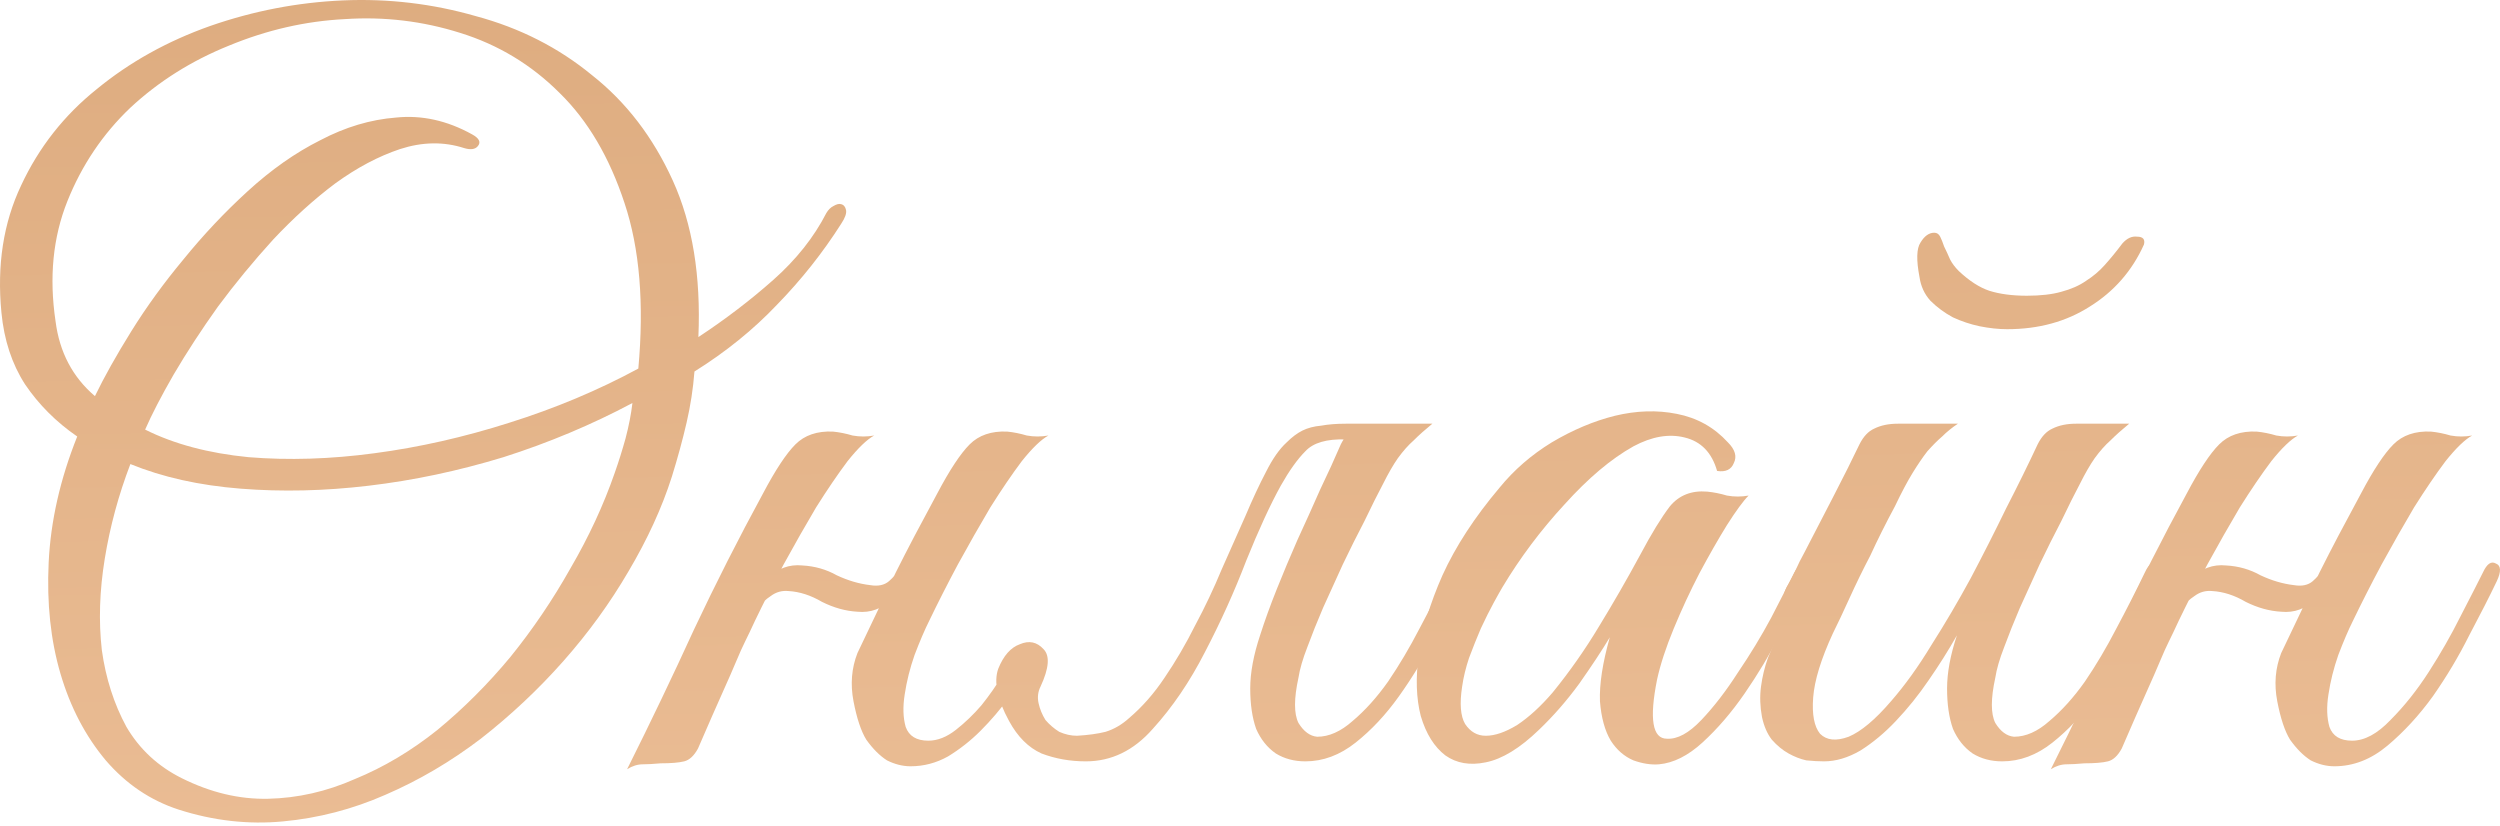
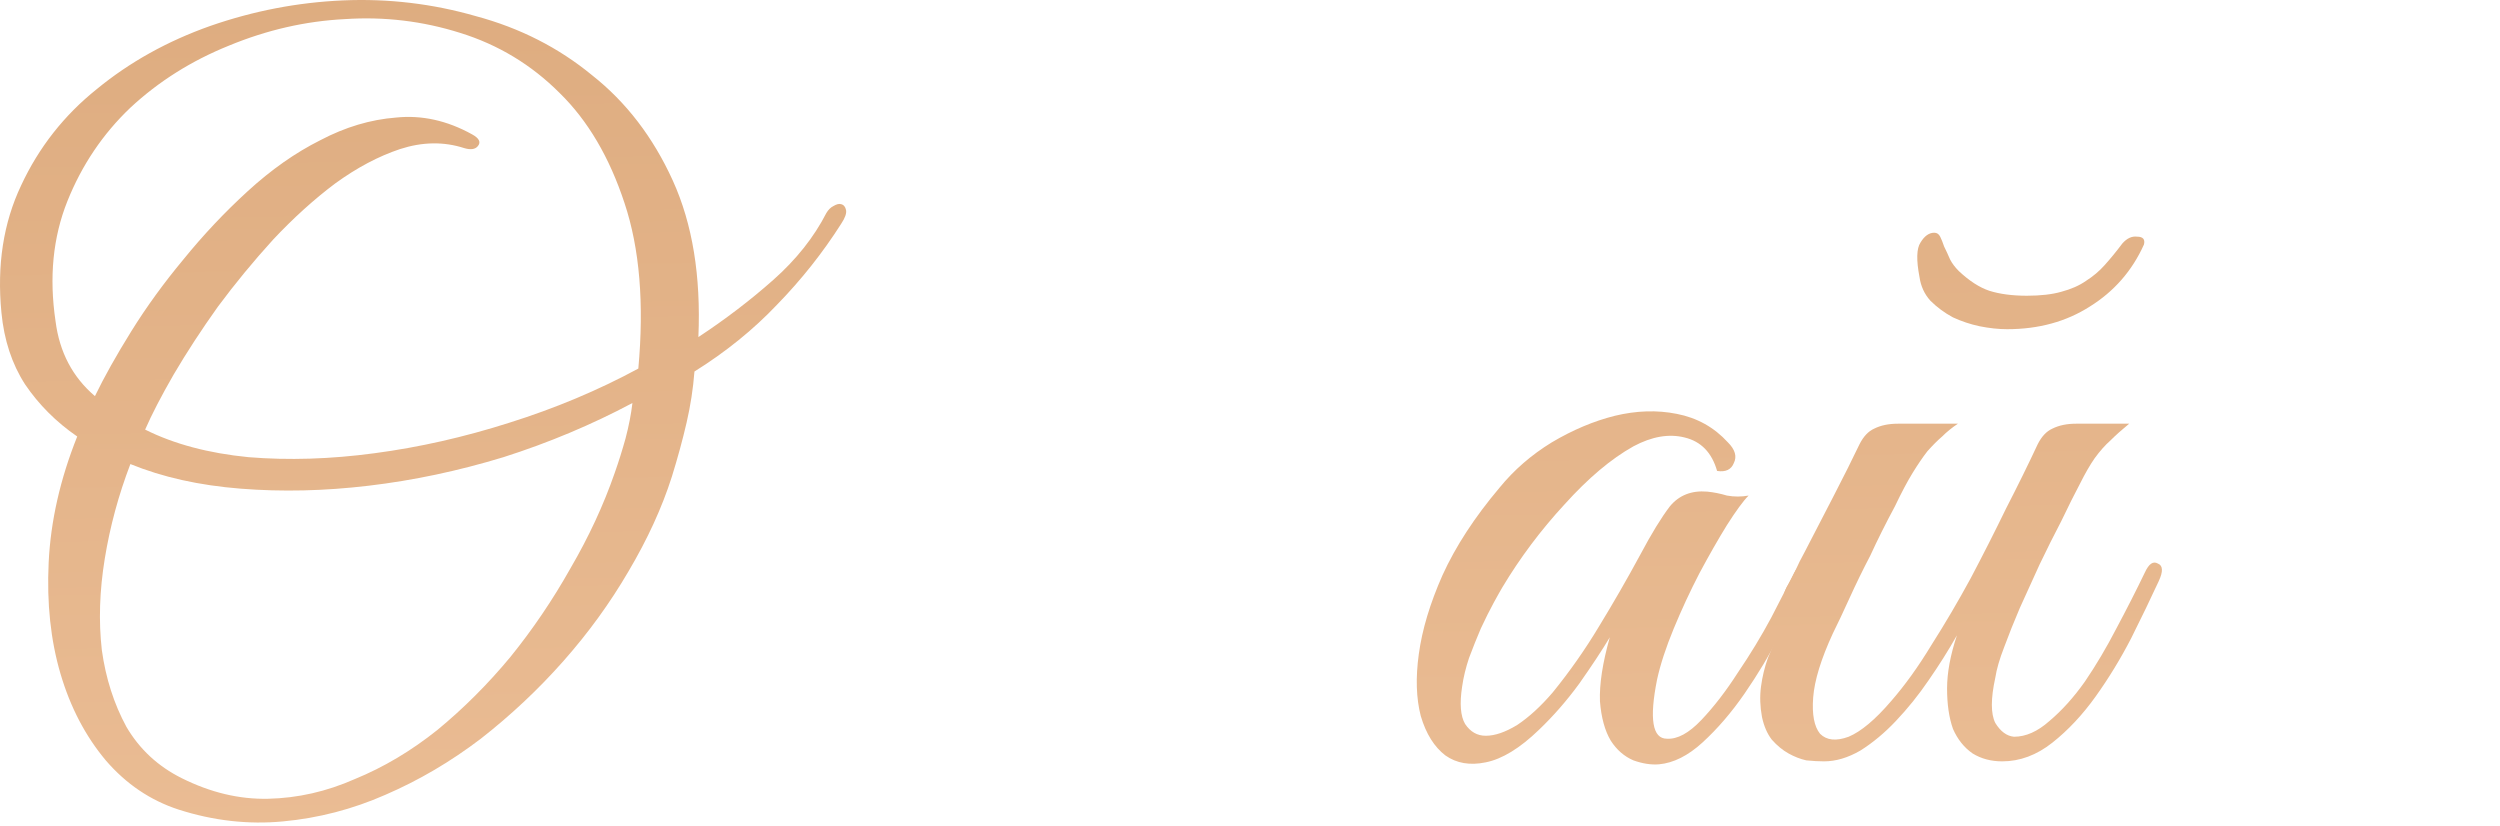
<svg xmlns="http://www.w3.org/2000/svg" width="336" height="111" viewBox="0 0 336 111" fill="none">
  <path d="M113.047 30.087C110.577 33.968 107.711 37.585 104.447 40.936C101.272 44.288 97.567 47.287 93.334 49.933C93.157 52.226 92.804 54.52 92.275 56.813C91.746 59.106 91.084 61.532 90.29 64.09C88.967 68.235 87.027 72.469 84.469 76.791C81.999 81.025 79.089 85.038 75.737 88.831C72.385 92.624 68.681 96.108 64.623 99.283C60.566 102.37 56.288 104.884 51.79 106.824C47.38 108.765 42.793 109.956 38.03 110.397C33.355 110.838 28.68 110.308 24.006 108.809C20.213 107.574 16.949 105.369 14.215 102.194C11.481 98.93 9.452 95.049 8.129 90.551C6.806 86.052 6.277 81.069 6.541 75.6C6.806 70.043 8.085 64.398 10.378 58.665C7.556 56.725 5.218 54.387 3.366 51.653C1.602 48.919 0.543 45.699 0.191 41.995C-0.427 35.644 0.455 29.955 2.837 24.927C5.218 19.812 8.614 15.49 13.024 11.962C17.434 8.345 22.506 5.523 28.239 3.494C34.061 1.465 40.014 0.319 46.101 0.054C52.187 -0.21 58.14 0.495 63.962 2.171C69.871 3.759 75.075 6.405 79.574 10.109C84.16 13.726 87.777 18.445 90.423 24.266C93.069 30.087 94.216 37.1 93.863 45.303C97.479 42.921 100.831 40.363 103.918 37.629C107.005 34.895 109.387 31.896 111.062 28.632C111.327 28.191 111.636 27.882 111.989 27.706C112.43 27.441 112.782 27.353 113.047 27.441C113.4 27.529 113.62 27.794 113.708 28.235C113.797 28.676 113.576 29.294 113.047 30.087ZM85.792 49.536C86.586 40.804 85.969 33.395 83.94 27.309C81.911 21.135 79 16.195 75.208 12.491C71.415 8.698 66.961 6.008 61.845 4.42C56.817 2.833 51.657 2.215 46.365 2.568C41.073 2.833 35.869 4.023 30.753 6.14C25.726 8.169 21.315 10.947 17.523 14.475C13.818 18.003 10.996 22.193 9.055 27.044C7.115 31.896 6.585 37.276 7.467 43.186C7.997 47.331 9.761 50.683 12.76 53.241C13.995 50.683 15.626 47.772 17.655 44.509C19.684 41.245 22.021 38.026 24.667 34.85C27.313 31.587 30.18 28.544 33.267 25.721C36.442 22.811 39.706 20.517 43.057 18.841C46.409 17.077 49.805 16.063 53.245 15.798C56.685 15.446 60.081 16.195 63.432 18.048C64.403 18.577 64.667 19.106 64.226 19.635C63.873 20.076 63.256 20.165 62.374 19.9C59.64 19.018 56.773 19.062 53.774 20.032C50.864 21.002 47.953 22.546 45.042 24.663C42.22 26.78 39.441 29.294 36.707 32.204C34.061 35.115 31.591 38.114 29.298 41.201C27.093 44.288 25.108 47.331 23.344 50.33C21.668 53.241 20.389 55.711 19.507 57.739C23.388 59.68 28.019 60.914 33.399 61.444C38.78 61.885 44.425 61.708 50.334 60.914C56.332 60.121 62.374 58.754 68.46 56.813C74.634 54.873 80.412 52.447 85.792 49.536ZM84.998 54.167C79.53 57.078 73.752 59.503 67.666 61.444C61.58 63.296 55.538 64.575 49.541 65.281C43.631 65.986 37.898 66.118 32.341 65.677C26.784 65.237 21.845 64.134 17.523 62.37C15.935 66.515 14.788 70.749 14.083 75.071C13.377 79.393 13.245 83.495 13.686 87.376C14.215 91.168 15.318 94.608 16.993 97.695C18.758 100.694 21.227 102.988 24.402 104.575C28.284 106.516 32.164 107.442 36.045 107.354C40.014 107.265 43.895 106.383 47.688 104.707C51.569 103.12 55.274 100.915 58.802 98.092C62.33 95.181 65.594 91.918 68.592 88.302C71.591 84.597 74.282 80.628 76.663 76.394C79.133 72.16 81.117 67.883 82.617 63.561C83.146 62.061 83.631 60.518 84.072 58.93C84.513 57.254 84.822 55.666 84.998 54.167Z" fill="url(#paint0_linear_23_907)" />
-   <path d="M101.482 83.406C100.952 84.553 100.511 85.479 100.159 86.185C99.806 86.89 99.409 87.772 98.968 88.831C98.527 89.889 97.909 91.301 97.116 93.065C96.322 94.829 95.219 97.343 93.808 100.606C93.279 101.576 92.661 102.15 91.956 102.326C91.25 102.502 90.192 102.591 88.78 102.591C87.81 102.679 87.016 102.723 86.399 102.723C85.693 102.723 84.988 102.943 84.282 103.384C87.457 97.034 90.456 90.771 93.279 84.597C96.189 78.423 99.276 72.337 102.54 66.339C104.216 63.164 105.671 60.959 106.906 59.724C108.141 58.489 109.817 57.916 111.934 58.004C112.816 58.092 113.698 58.268 114.58 58.533C115.55 58.709 116.52 58.709 117.491 58.533C116.52 59.062 115.33 60.209 113.918 61.973C112.595 63.737 111.184 65.81 109.685 68.191C108.273 70.573 106.818 73.131 105.318 75.865C103.907 78.511 102.628 81.025 101.482 83.406ZM122.65 76.13C122.121 77.629 121.195 79.084 119.872 80.496C118.549 81.819 117.005 82.392 115.241 82.216C113.654 82.127 112.066 81.686 110.478 80.893C108.979 80.01 107.479 79.525 105.98 79.437C105.098 79.349 104.304 79.57 103.599 80.099C102.893 80.54 102.364 81.113 102.011 81.819C101.923 81.995 101.57 82.083 100.952 82.083C100.335 82.083 100.114 81.951 100.291 81.686C100.997 80.363 101.967 79.04 103.202 77.717C104.525 76.394 106.068 75.821 107.832 75.997C109.508 76.085 111.052 76.526 112.463 77.32C113.962 78.026 115.462 78.467 116.961 78.643C118.02 78.82 118.858 78.643 119.475 78.114C120.093 77.585 120.622 76.923 121.063 76.13C121.239 75.953 121.592 75.865 122.121 75.865C122.65 75.865 122.827 75.953 122.65 76.13ZM124.9 83.406C124.282 84.641 123.621 86.185 122.915 88.037C122.298 89.801 121.857 91.565 121.592 93.329C121.327 95.005 121.371 96.46 121.724 97.695C122.165 98.93 123.18 99.548 124.767 99.548C126.002 99.548 127.237 99.062 128.472 98.092C129.707 97.122 130.853 96.019 131.912 94.785C132.97 93.462 133.896 92.138 134.69 90.816C135.572 89.492 136.234 88.478 136.675 87.772C137.38 86.626 138.042 86.273 138.659 86.714C139.277 87.067 139.233 87.861 138.527 89.096C137.733 90.507 136.763 92.05 135.616 93.726C134.47 95.314 133.191 96.813 131.78 98.225C130.456 99.548 129.001 100.694 127.413 101.664C125.826 102.547 124.15 102.988 122.386 102.988C121.327 102.988 120.269 102.723 119.211 102.194C118.24 101.576 117.314 100.65 116.432 99.415C115.726 98.269 115.153 96.549 114.712 94.255C114.271 91.962 114.448 89.801 115.241 87.772C116.3 85.567 117.226 83.627 118.02 81.951C118.814 80.187 119.607 78.511 120.401 76.923C121.195 75.336 122.033 73.704 122.915 72.028C123.797 70.352 124.811 68.456 125.958 66.339C127.634 63.164 129.089 60.959 130.324 59.724C131.559 58.489 133.235 57.916 135.352 58.004C136.234 58.092 137.116 58.268 137.998 58.533C138.968 58.709 139.938 58.709 140.909 58.533C139.938 59.062 138.748 60.209 137.336 61.973C136.013 63.737 134.602 65.81 133.103 68.191C131.691 70.573 130.236 73.131 128.736 75.865C127.325 78.511 126.046 81.025 124.9 83.406ZM180.203 59.724C180.732 58.665 181.394 57.96 182.188 57.607C183.07 57.166 184.128 56.945 185.363 56.945H192.508C191.537 57.739 190.699 58.489 189.994 59.194C189.288 59.812 188.583 60.606 187.877 61.576C187.259 62.458 186.598 63.605 185.892 65.016C185.187 66.339 184.349 68.015 183.378 70.043C182.408 71.896 181.438 73.836 180.468 75.865C179.586 77.805 178.704 79.746 177.822 81.686C177.028 83.539 176.322 85.303 175.705 86.979C175.087 88.566 174.69 89.933 174.514 91.08C173.897 93.903 173.897 95.931 174.514 97.166C175.22 98.313 176.058 98.93 177.028 99.018C178.616 99.018 180.203 98.313 181.791 96.901C183.467 95.49 185.054 93.726 186.554 91.609C188.053 89.404 189.465 87.023 190.788 84.465C192.199 81.819 193.478 79.305 194.624 76.923C195.154 75.777 195.727 75.38 196.344 75.733C197.05 75.997 197.094 76.791 196.477 78.114C195.418 80.407 194.183 82.965 192.772 85.788C191.361 88.522 189.773 91.124 188.009 93.594C186.245 96.064 184.305 98.136 182.188 99.812C180.071 101.488 177.822 102.326 175.44 102.326C173.941 102.326 172.618 101.973 171.471 101.268C170.324 100.474 169.442 99.371 168.825 97.96C168.296 96.46 168.031 94.652 168.031 92.535C168.031 90.418 168.472 88.037 169.354 85.391C169.972 83.451 170.721 81.378 171.603 79.173C172.485 76.968 173.412 74.762 174.382 72.557C175.44 70.264 176.455 68.015 177.425 65.81C178.483 63.605 179.409 61.576 180.203 59.724ZM151.758 96.505C153.522 95.005 155.109 93.197 156.521 91.08C158.02 88.875 159.387 86.538 160.622 84.068C161.945 81.598 163.136 79.084 164.194 76.526C165.341 73.969 166.399 71.587 167.37 69.382C168.34 67.089 169.266 65.104 170.148 63.428C171.03 61.664 171.956 60.341 172.926 59.459C173.632 58.754 174.338 58.224 175.043 57.871C175.749 57.519 176.587 57.298 177.557 57.21C178.527 57.033 179.63 56.945 180.865 56.945C182.188 56.945 183.82 56.945 185.76 56.945C186.113 56.945 186.157 57.078 185.892 57.342C185.628 57.519 185.231 57.739 184.702 58.004C184.172 58.268 183.511 58.533 182.717 58.798C182.011 58.974 181.394 59.062 180.865 59.062C178.307 58.974 176.499 59.503 175.44 60.65C174.382 61.708 173.279 63.252 172.133 65.281C170.721 67.838 169.178 71.19 167.502 75.336C165.914 79.481 164.062 83.583 161.945 87.64C159.916 91.609 157.579 95.049 154.933 97.96C152.375 100.871 149.376 102.326 145.936 102.326C143.819 102.326 141.835 101.973 139.982 101.268C138.218 100.474 136.763 99.018 135.616 96.901C134.029 93.991 133.544 91.653 134.161 89.889C134.867 88.125 135.837 87.023 137.072 86.582C138.307 86.052 139.365 86.273 140.247 87.243C141.129 88.125 140.997 89.801 139.85 92.271C139.497 92.976 139.409 93.726 139.586 94.52C139.762 95.314 140.071 96.064 140.512 96.769C141.041 97.387 141.658 97.916 142.364 98.357C143.158 98.71 143.952 98.886 144.745 98.886C146.245 98.798 147.524 98.621 148.582 98.357C149.729 98.004 150.787 97.387 151.758 96.505Z" fill="url(#paint1_linear_23_907)" />
  <path d="M242.95 78.114C241.98 80.143 240.745 82.524 239.245 85.259C237.834 87.993 236.246 90.639 234.482 93.197C232.718 95.755 230.822 97.96 228.793 99.812C226.853 101.576 224.912 102.547 222.972 102.723C221.913 102.811 220.767 102.635 219.532 102.194C218.297 101.664 217.283 100.782 216.489 99.548C215.695 98.225 215.21 96.46 215.034 94.255C214.945 91.962 215.386 89.096 216.357 85.656C215.298 87.42 213.931 89.492 212.255 91.874C210.579 94.167 208.771 96.24 206.831 98.092C204.273 100.562 201.891 102.017 199.686 102.458C197.569 102.899 195.761 102.591 194.262 101.532C192.762 100.386 191.66 98.621 190.954 96.24C190.337 93.859 190.248 91.08 190.689 87.905C191.13 84.641 192.189 81.113 193.865 77.32C195.629 73.439 198.187 69.514 201.538 65.545C203.479 63.164 205.816 61.135 208.551 59.459C211.373 57.783 214.196 56.593 217.018 55.887C219.929 55.181 222.707 55.093 225.353 55.622C228.088 56.151 230.381 57.431 232.233 59.459C233.203 60.429 233.468 61.355 233.027 62.237C232.674 63.12 231.924 63.472 230.778 63.296C230.072 60.826 228.617 59.327 226.412 58.798C224.295 58.268 222.002 58.665 219.532 59.988C216.533 61.664 213.446 64.266 210.271 67.794C207.095 71.234 204.317 74.939 201.935 78.908C201.671 79.349 201.274 80.055 200.745 81.025C200.215 81.995 199.642 83.142 199.025 84.465C198.495 85.7 197.966 87.023 197.437 88.434C196.996 89.757 196.687 91.036 196.511 92.271C196.158 94.564 196.29 96.24 196.908 97.298C197.613 98.357 198.54 98.886 199.686 98.886C200.921 98.886 202.332 98.401 203.92 97.431C205.508 96.372 207.095 94.917 208.683 93.065C210.976 90.242 213.049 87.287 214.901 84.2C216.842 81.025 218.694 77.805 220.458 74.542C221.958 71.719 223.281 69.558 224.427 68.059C225.662 66.559 227.338 65.898 229.455 66.074C230.337 66.163 231.219 66.339 232.101 66.604C233.071 66.78 234.041 66.78 235.012 66.604C234.306 67.309 233.336 68.632 232.101 70.573C230.954 72.425 229.719 74.586 228.396 77.056C227.162 79.437 226.015 81.907 224.956 84.465C223.898 87.023 223.148 89.316 222.707 91.345C221.649 96.637 222.09 99.283 224.03 99.283C225.442 99.371 226.985 98.533 228.661 96.769C230.337 95.005 231.969 92.888 233.556 90.418C235.232 87.949 236.732 85.479 238.055 83.009C239.378 80.451 240.392 78.467 241.098 77.056C241.715 75.909 242.333 75.468 242.95 75.733C243.567 75.997 243.567 76.791 242.95 78.114Z" fill="url(#paint2_linear_23_907)" />
  <path d="M290.131 78.114C289.073 80.407 287.838 82.965 286.427 85.788C285.015 88.522 283.428 91.124 281.664 93.594C279.9 96.064 277.959 98.136 275.842 99.812C273.725 101.488 271.476 102.326 269.095 102.326C267.595 102.326 266.272 101.973 265.125 101.268C263.979 100.474 263.097 99.371 262.479 97.96C261.95 96.46 261.686 94.652 261.686 92.535C261.686 90.418 262.127 88.037 263.009 85.391C261.862 87.42 260.583 89.448 259.172 91.477C257.849 93.417 256.393 95.226 254.806 96.901C253.306 98.489 251.719 99.812 250.043 100.871C248.367 101.841 246.735 102.326 245.147 102.326C244.442 102.326 243.648 102.282 242.766 102.194C241.972 102.017 241.178 101.709 240.384 101.268C239.591 100.827 238.841 100.209 238.135 99.415C237.518 98.621 237.077 97.607 236.812 96.372C236.548 94.961 236.503 93.594 236.68 92.271C236.856 90.948 237.165 89.669 237.606 88.434C238.135 87.111 238.709 85.876 239.326 84.729C240.032 83.495 240.693 82.26 241.311 81.025C240.87 81.025 240.429 80.893 239.988 80.628C239.635 80.363 239.679 79.79 240.12 78.908C240.561 78.202 240.958 77.453 241.311 76.659C241.663 75.865 242.06 75.071 242.501 74.277C243.824 71.719 245.147 69.162 246.47 66.604C247.794 64.046 248.94 61.752 249.91 59.724C250.44 58.665 251.101 57.96 251.895 57.607C252.777 57.166 253.835 56.945 255.07 56.945H263.141C262.347 57.475 261.641 58.048 261.024 58.665C260.407 59.194 259.745 59.856 259.039 60.65C258.422 61.444 257.761 62.414 257.055 63.561C256.349 64.707 255.555 66.207 254.673 68.059C253.439 70.352 252.336 72.557 251.366 74.674C250.396 76.526 249.469 78.423 248.587 80.363C247.705 82.304 246.956 83.891 246.338 85.126C244.751 88.566 243.868 91.433 243.692 93.726C243.516 96.019 243.824 97.651 244.618 98.621C245.5 99.504 246.779 99.636 248.455 99.018C250.131 98.313 252.027 96.725 254.144 94.255C255.996 92.138 257.805 89.625 259.569 86.714C261.421 83.803 263.185 80.804 264.861 77.717C266.537 74.542 268.124 71.411 269.624 68.324C271.212 65.237 272.623 62.37 273.858 59.724C274.387 58.665 275.048 57.96 275.842 57.607C276.724 57.166 277.783 56.945 279.018 56.945H286.162C285.192 57.739 284.354 58.489 283.648 59.194C282.943 59.812 282.237 60.606 281.531 61.576C280.914 62.458 280.252 63.605 279.547 65.016C278.841 66.339 278.003 68.015 277.033 70.043C276.063 71.896 275.092 73.836 274.122 75.865C273.24 77.805 272.358 79.746 271.476 81.686C270.682 83.539 269.977 85.303 269.359 86.979C268.742 88.566 268.345 89.933 268.169 91.08C267.551 93.903 267.551 95.931 268.169 97.166C268.874 98.313 269.712 98.93 270.682 99.018C272.27 99.018 273.858 98.313 275.445 96.901C277.121 95.49 278.709 93.726 280.208 91.609C281.708 89.404 283.119 87.023 284.442 84.465C285.853 81.819 287.132 79.305 288.279 76.923C288.808 75.777 289.381 75.38 289.999 75.733C290.704 75.997 290.749 76.791 290.131 78.114ZM285.236 32.733C285.853 32.028 286.515 31.719 287.22 31.807C288.014 31.807 288.323 32.16 288.147 32.866C286.559 36.394 284.133 39.172 280.87 41.201C277.694 43.23 273.99 44.244 269.756 44.244C268.61 44.244 267.375 44.112 266.052 43.847C264.817 43.583 263.626 43.186 262.479 42.656C261.333 42.039 260.318 41.289 259.436 40.407C258.643 39.525 258.157 38.467 257.981 37.232C257.54 34.939 257.584 33.395 258.113 32.601C258.643 31.719 259.26 31.278 259.966 31.278C260.318 31.278 260.583 31.454 260.759 31.807C260.936 32.16 261.112 32.601 261.289 33.13C261.553 33.66 261.818 34.233 262.082 34.85C262.347 35.38 262.744 35.909 263.273 36.438C264.684 37.761 266.052 38.643 267.375 39.084C268.786 39.525 270.462 39.746 272.402 39.746C274.255 39.746 275.798 39.569 277.033 39.216C278.356 38.864 279.459 38.379 280.341 37.761C281.311 37.144 282.149 36.438 282.854 35.644C283.648 34.762 284.442 33.792 285.236 32.733Z" fill="url(#paint3_linear_23_907)" />
-   <path d="M292.833 83.406C292.304 84.553 291.863 85.479 291.51 86.185C291.157 86.89 290.76 87.772 290.319 88.831C289.878 89.889 289.261 91.301 288.467 93.065C287.673 94.829 286.571 97.343 285.159 100.606C284.63 101.576 284.013 102.15 283.307 102.326C282.601 102.502 281.543 102.591 280.132 102.591C279.162 102.679 278.368 102.723 277.75 102.723C277.045 102.723 276.339 102.943 275.633 103.384C278.809 97.034 281.808 90.771 284.63 84.597C287.541 78.423 290.628 72.337 293.892 66.339C295.567 63.164 297.023 60.959 298.258 59.724C299.492 58.489 301.168 57.916 303.285 58.004C304.167 58.092 305.049 58.268 305.931 58.533C306.901 58.709 307.872 58.709 308.842 58.533C307.872 59.062 306.681 60.209 305.27 61.973C303.947 63.737 302.535 65.81 301.036 68.191C299.625 70.573 298.169 73.131 296.67 75.865C295.259 78.511 293.98 81.025 292.833 83.406ZM316.251 83.406C315.634 84.641 314.972 86.185 314.266 88.037C313.649 89.801 313.208 91.565 312.943 93.329C312.679 95.005 312.723 96.46 313.076 97.695C313.517 98.93 314.531 99.548 316.119 99.548C317.795 99.548 319.515 98.621 321.279 96.769C323.131 94.917 324.851 92.756 326.439 90.286C328.026 87.817 329.438 85.347 330.672 82.877C331.995 80.319 333.01 78.335 333.715 76.923C334.245 75.777 334.818 75.38 335.435 75.733C336.141 75.997 336.185 76.791 335.568 78.114C334.597 80.143 333.363 82.568 331.863 85.391C330.452 88.213 328.82 90.948 326.968 93.594C325.116 96.152 323.087 98.357 320.882 100.209C318.677 102.061 316.295 102.988 313.737 102.988C312.679 102.988 311.62 102.723 310.562 102.194C309.592 101.576 308.666 100.65 307.784 99.415C307.078 98.269 306.505 96.549 306.064 94.255C305.623 91.962 305.799 89.801 306.593 87.772C307.651 85.567 308.577 83.627 309.371 81.951C310.165 80.187 310.959 78.511 311.753 76.923C312.547 75.336 313.384 73.704 314.266 72.028C315.149 70.352 316.163 68.456 317.31 66.339C318.985 63.164 320.441 60.959 321.676 59.724C322.91 58.489 324.586 57.916 326.703 58.004C327.585 58.092 328.467 58.268 329.349 58.533C330.32 58.709 331.29 58.709 332.26 58.533C331.29 59.062 330.099 60.209 328.688 61.973C327.365 63.737 325.953 65.81 324.454 68.191C323.043 70.573 321.587 73.131 320.088 75.865C318.677 78.511 317.398 81.025 316.251 83.406ZM314.002 76.13C313.473 77.629 312.547 79.084 311.223 80.496C309.9 81.819 308.357 82.392 306.593 82.216C305.005 82.127 303.417 81.686 301.83 80.893C300.33 80.01 298.831 79.525 297.331 79.437C296.449 79.349 295.656 79.57 294.95 80.099C294.244 80.54 293.715 81.113 293.362 81.819C293.274 81.995 292.921 82.083 292.304 82.083C291.686 82.083 291.466 81.951 291.642 81.686C292.348 80.363 293.318 79.04 294.553 77.717C295.876 76.394 297.42 75.821 299.184 75.997C300.86 76.085 302.403 76.526 303.814 77.32C305.314 78.026 306.813 78.467 308.313 78.643C309.371 78.82 310.209 78.643 310.827 78.114C311.444 77.585 311.973 76.923 312.414 76.13C312.591 75.953 312.943 75.865 313.473 75.865C314.002 75.865 314.178 75.953 314.002 76.13Z" fill="url(#paint4_linear_23_907)" />
  <defs>
    <linearGradient id="paint0_linear_23_907" x1="173.169" y1="-48.956" x2="176.755" y2="145.272" gradientUnits="userSpaceOnUse">
      <stop stop-color="#D9A678" />
      <stop offset="1" stop-color="#EEC19A" />
    </linearGradient>
    <linearGradient id="paint1_linear_23_907" x1="173.169" y1="-48.956" x2="176.755" y2="145.272" gradientUnits="userSpaceOnUse">
      <stop stop-color="#D9A678" />
      <stop offset="1" stop-color="#EEC19A" />
    </linearGradient>
    <linearGradient id="paint2_linear_23_907" x1="173.169" y1="-48.956" x2="176.755" y2="145.272" gradientUnits="userSpaceOnUse">
      <stop stop-color="#D9A678" />
      <stop offset="1" stop-color="#EEC19A" />
    </linearGradient>
    <linearGradient id="paint3_linear_23_907" x1="173.169" y1="-48.956" x2="176.755" y2="145.272" gradientUnits="userSpaceOnUse">
      <stop stop-color="#D9A678" />
      <stop offset="1" stop-color="#EEC19A" />
    </linearGradient>
    <linearGradient id="paint4_linear_23_907" x1="173.169" y1="-48.956" x2="176.755" y2="145.272" gradientUnits="userSpaceOnUse">
      <stop stop-color="#D9A678" />
      <stop offset="1" stop-color="#EEC19A" />
    </linearGradient>
  </defs>
</svg>